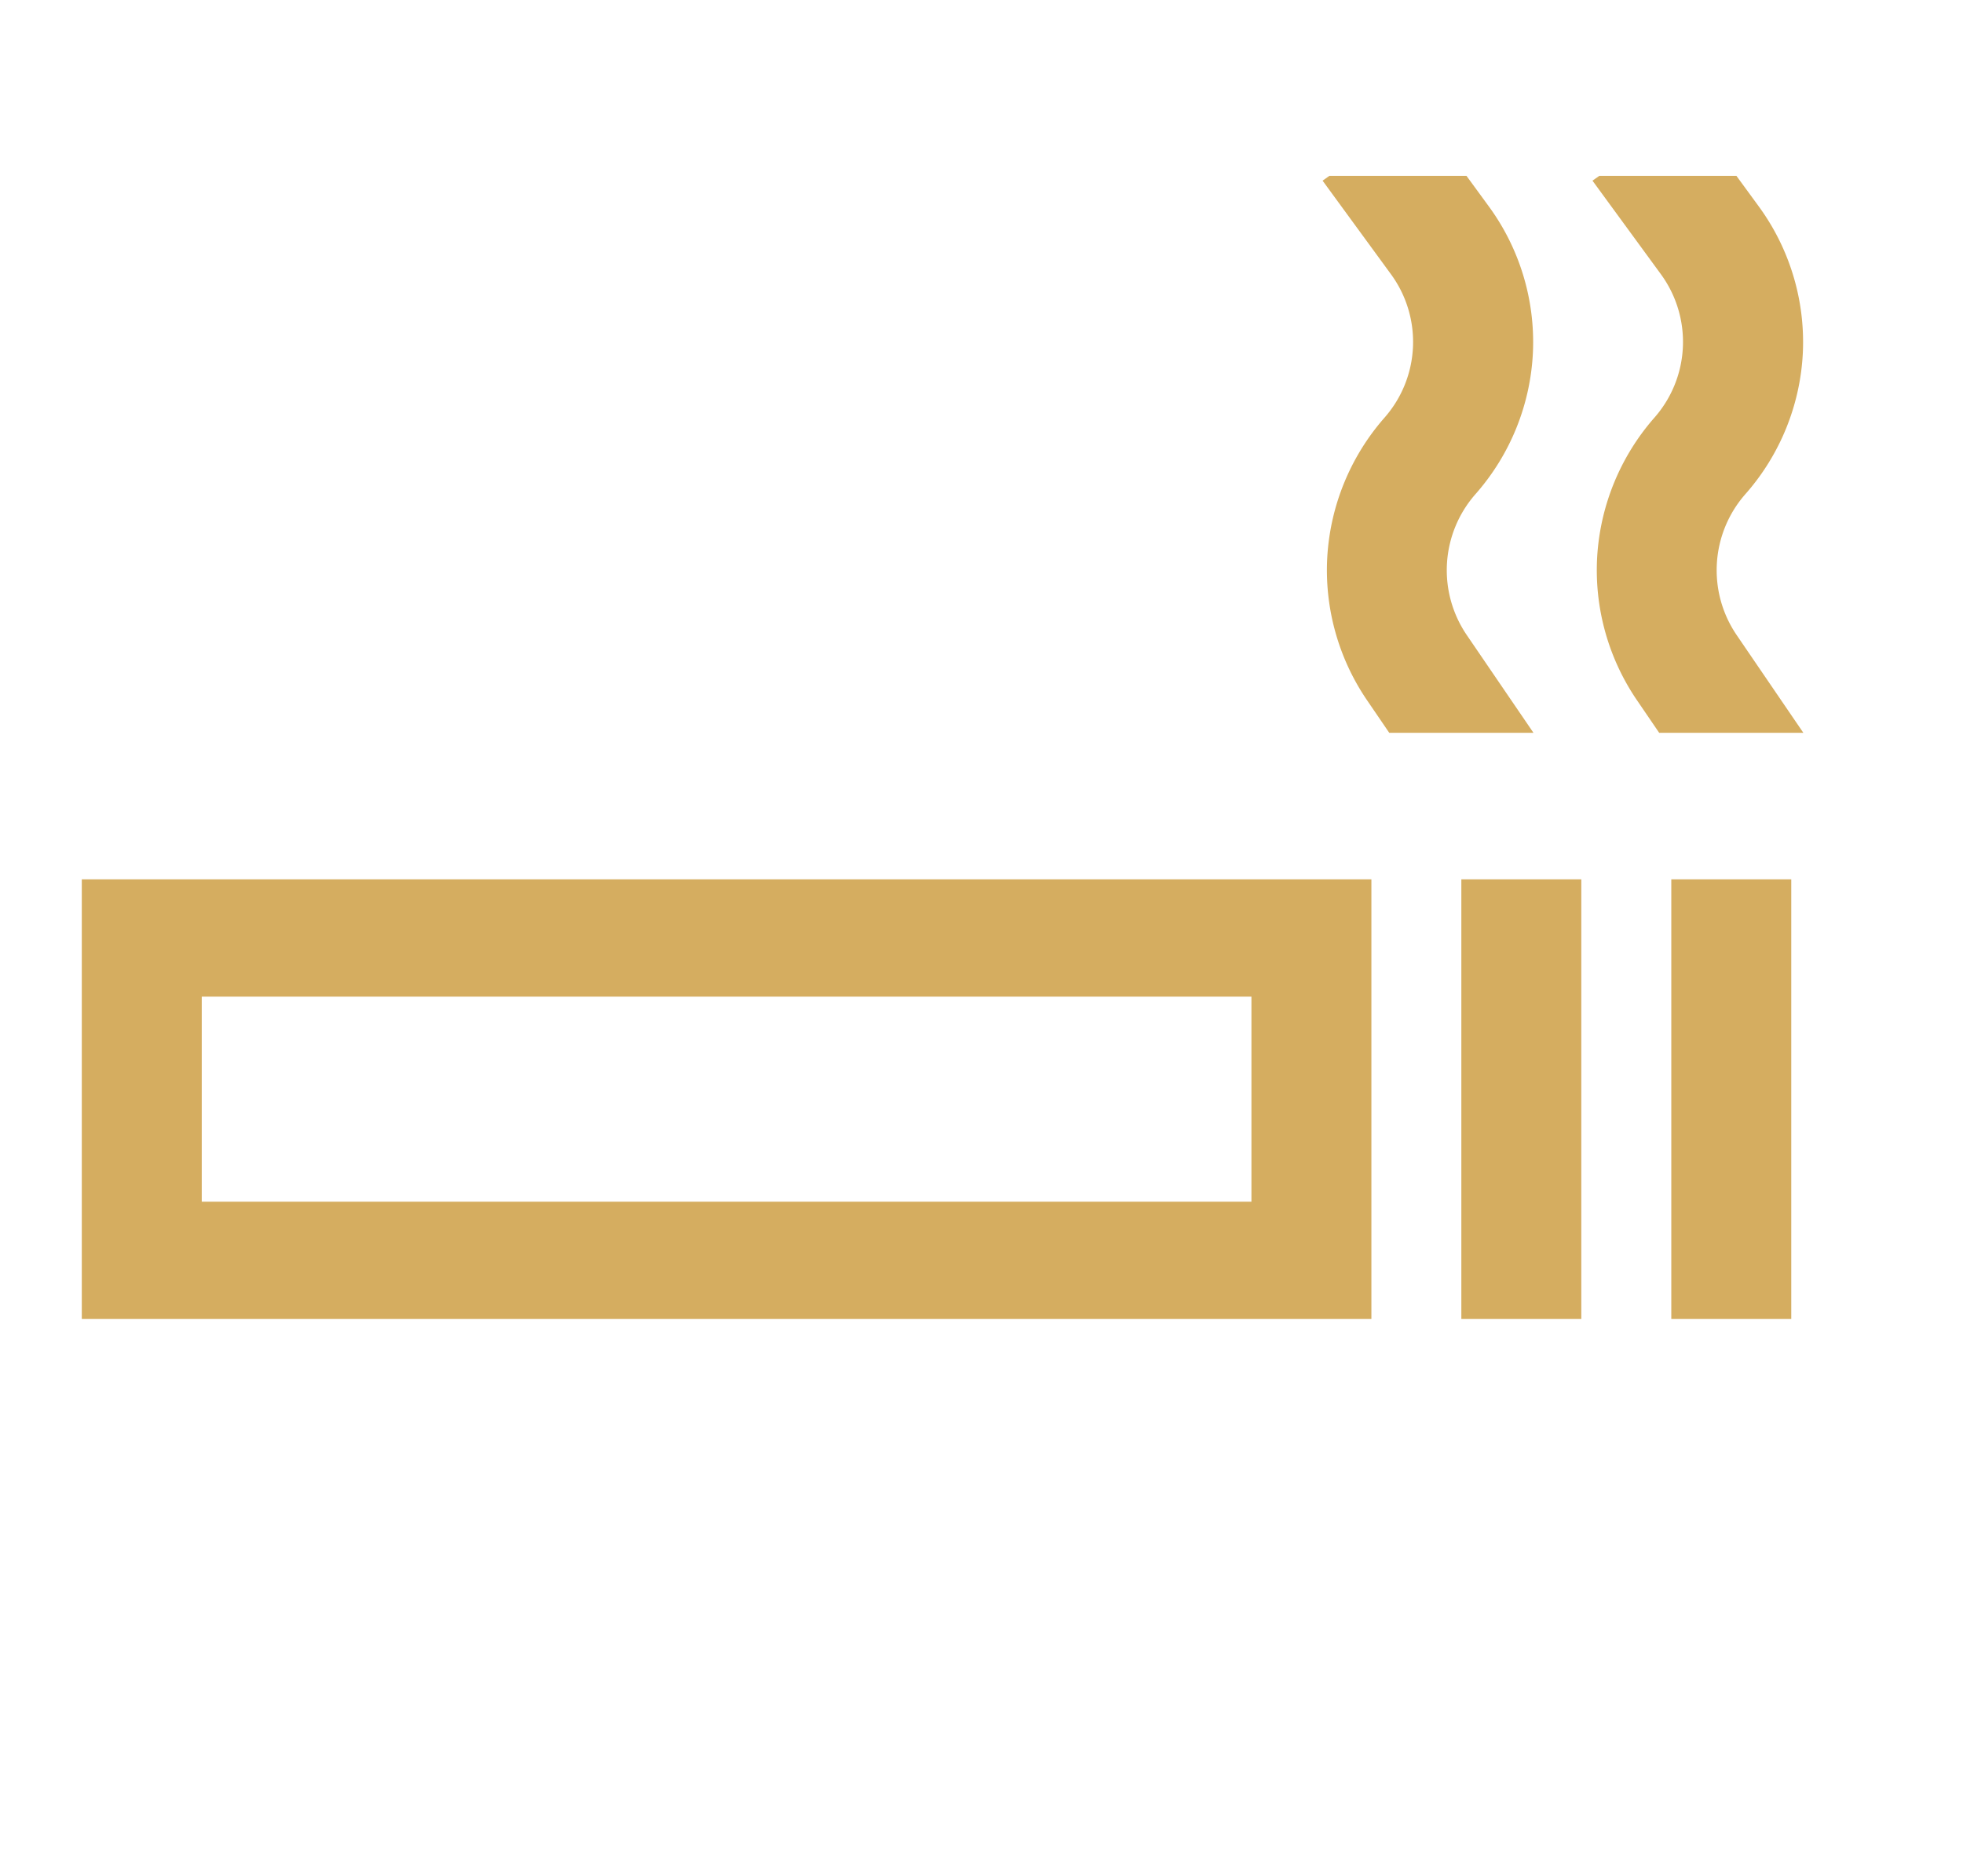
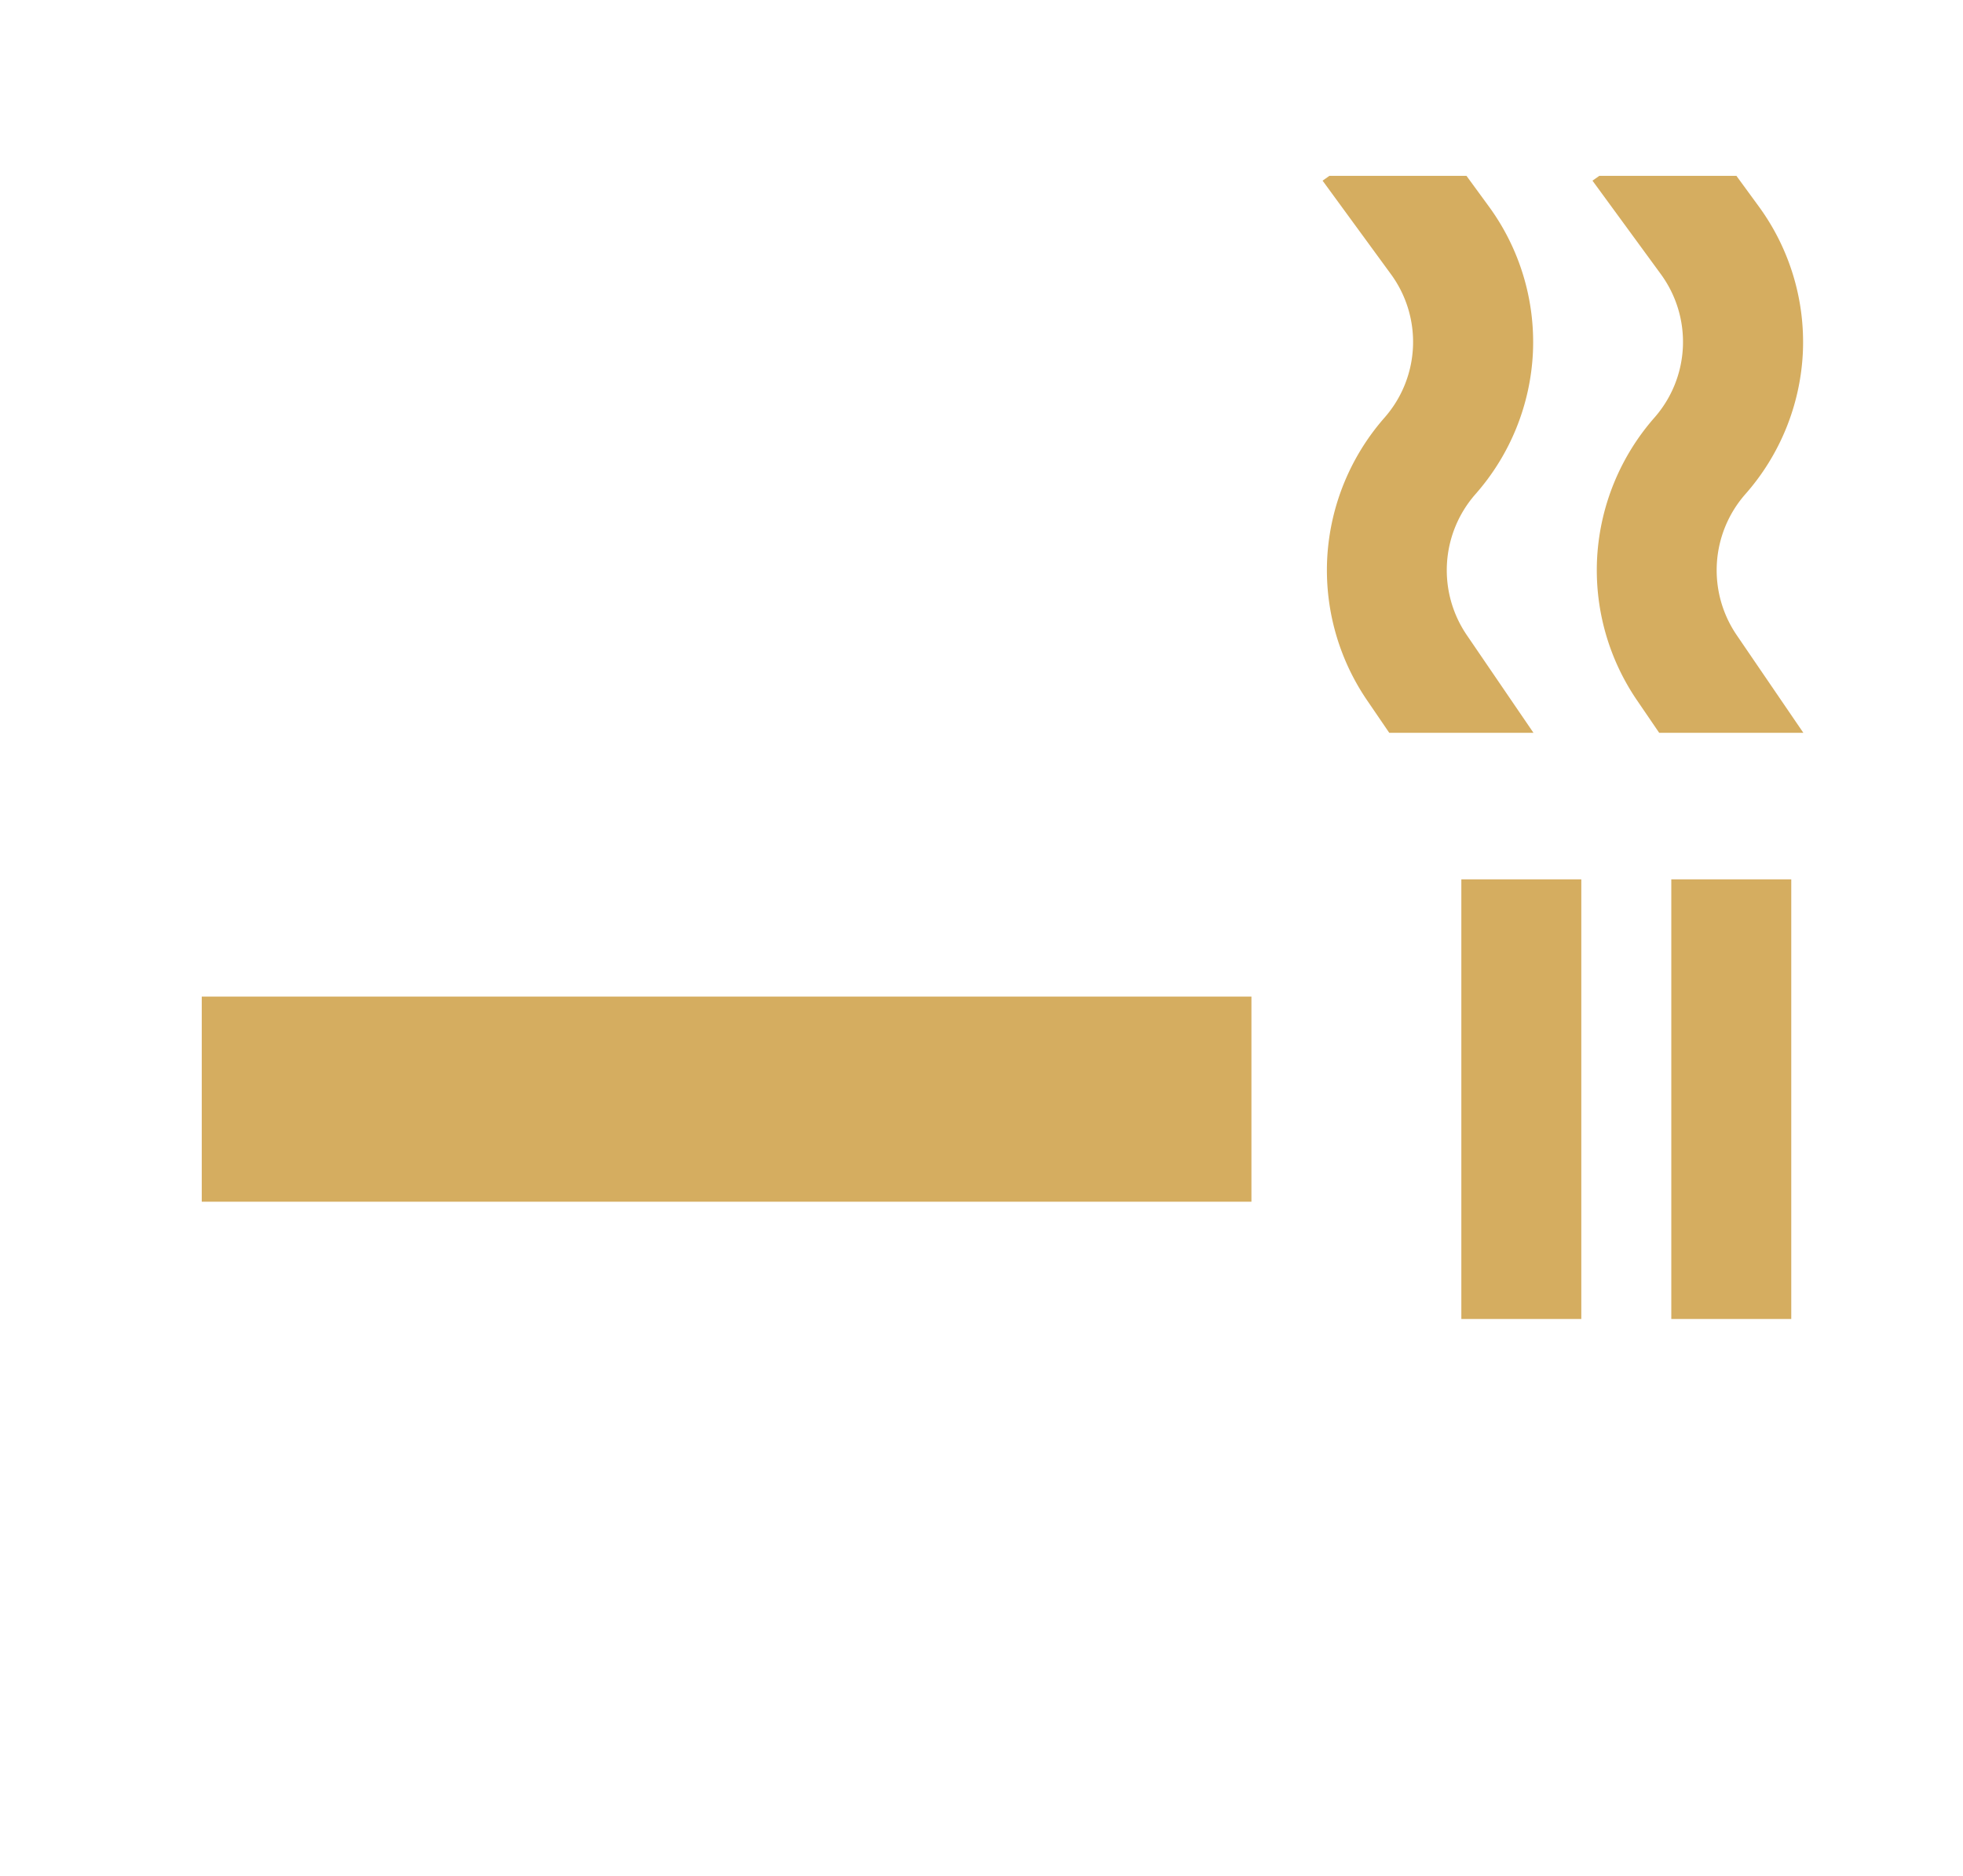
<svg xmlns="http://www.w3.org/2000/svg" width="45" height="43" fill="none">
-   <path d="M1.875 20.156v10.078h29.563V20.156H1.875zm26.813 7.39H4.625v-4.702h24.063v4.703zm4.812-7.39h2.75v10.078H33.5V20.156zm4.813 0h2.75v10.078h-2.75V20.156zm-4.69-5.601a2.64 2.64 0 01.2-3.227 5.287 5.287 0 001.318-3.254 5.267 5.267 0 00-1.02-3.355l-.503-.688h-3.143l-.156.11 1.564 2.14a2.628 2.628 0 01-.149 3.298 5.317 5.317 0 00-1.306 3.168 5.291 5.291 0 00.906 3.298l.513.752h3.306l-1.53-2.242zm6.187 0a2.64 2.64 0 01.2-3.227 5.287 5.287 0 001.319-3.254 5.267 5.267 0 00-1.02-3.355l-.503-.688h-3.143l-.157.11 1.565 2.14a2.628 2.628 0 01-.15 3.298 5.317 5.317 0 00-1.306 3.168 5.291 5.291 0 00.907 3.298l.513.752h3.305l-1.53-2.242z" fill="#D5AD60" />
+   <path d="M1.875 20.156v10.078V20.156H1.875zm26.813 7.39H4.625v-4.702h24.063v4.703zm4.812-7.39h2.75v10.078H33.5V20.156zm4.813 0h2.75v10.078h-2.75V20.156zm-4.69-5.601a2.64 2.64 0 01.2-3.227 5.287 5.287 0 001.318-3.254 5.267 5.267 0 00-1.02-3.355l-.503-.688h-3.143l-.156.11 1.564 2.14a2.628 2.628 0 01-.149 3.298 5.317 5.317 0 00-1.306 3.168 5.291 5.291 0 00.906 3.298l.513.752h3.306l-1.53-2.242zm6.187 0a2.64 2.64 0 01.2-3.227 5.287 5.287 0 001.319-3.254 5.267 5.267 0 00-1.02-3.355l-.503-.688h-3.143l-.157.11 1.565 2.14a2.628 2.628 0 01-.15 3.298 5.317 5.317 0 00-1.306 3.168 5.291 5.291 0 00.907 3.298l.513.752h3.305l-1.53-2.242z" fill="#D5AD60" />
</svg>